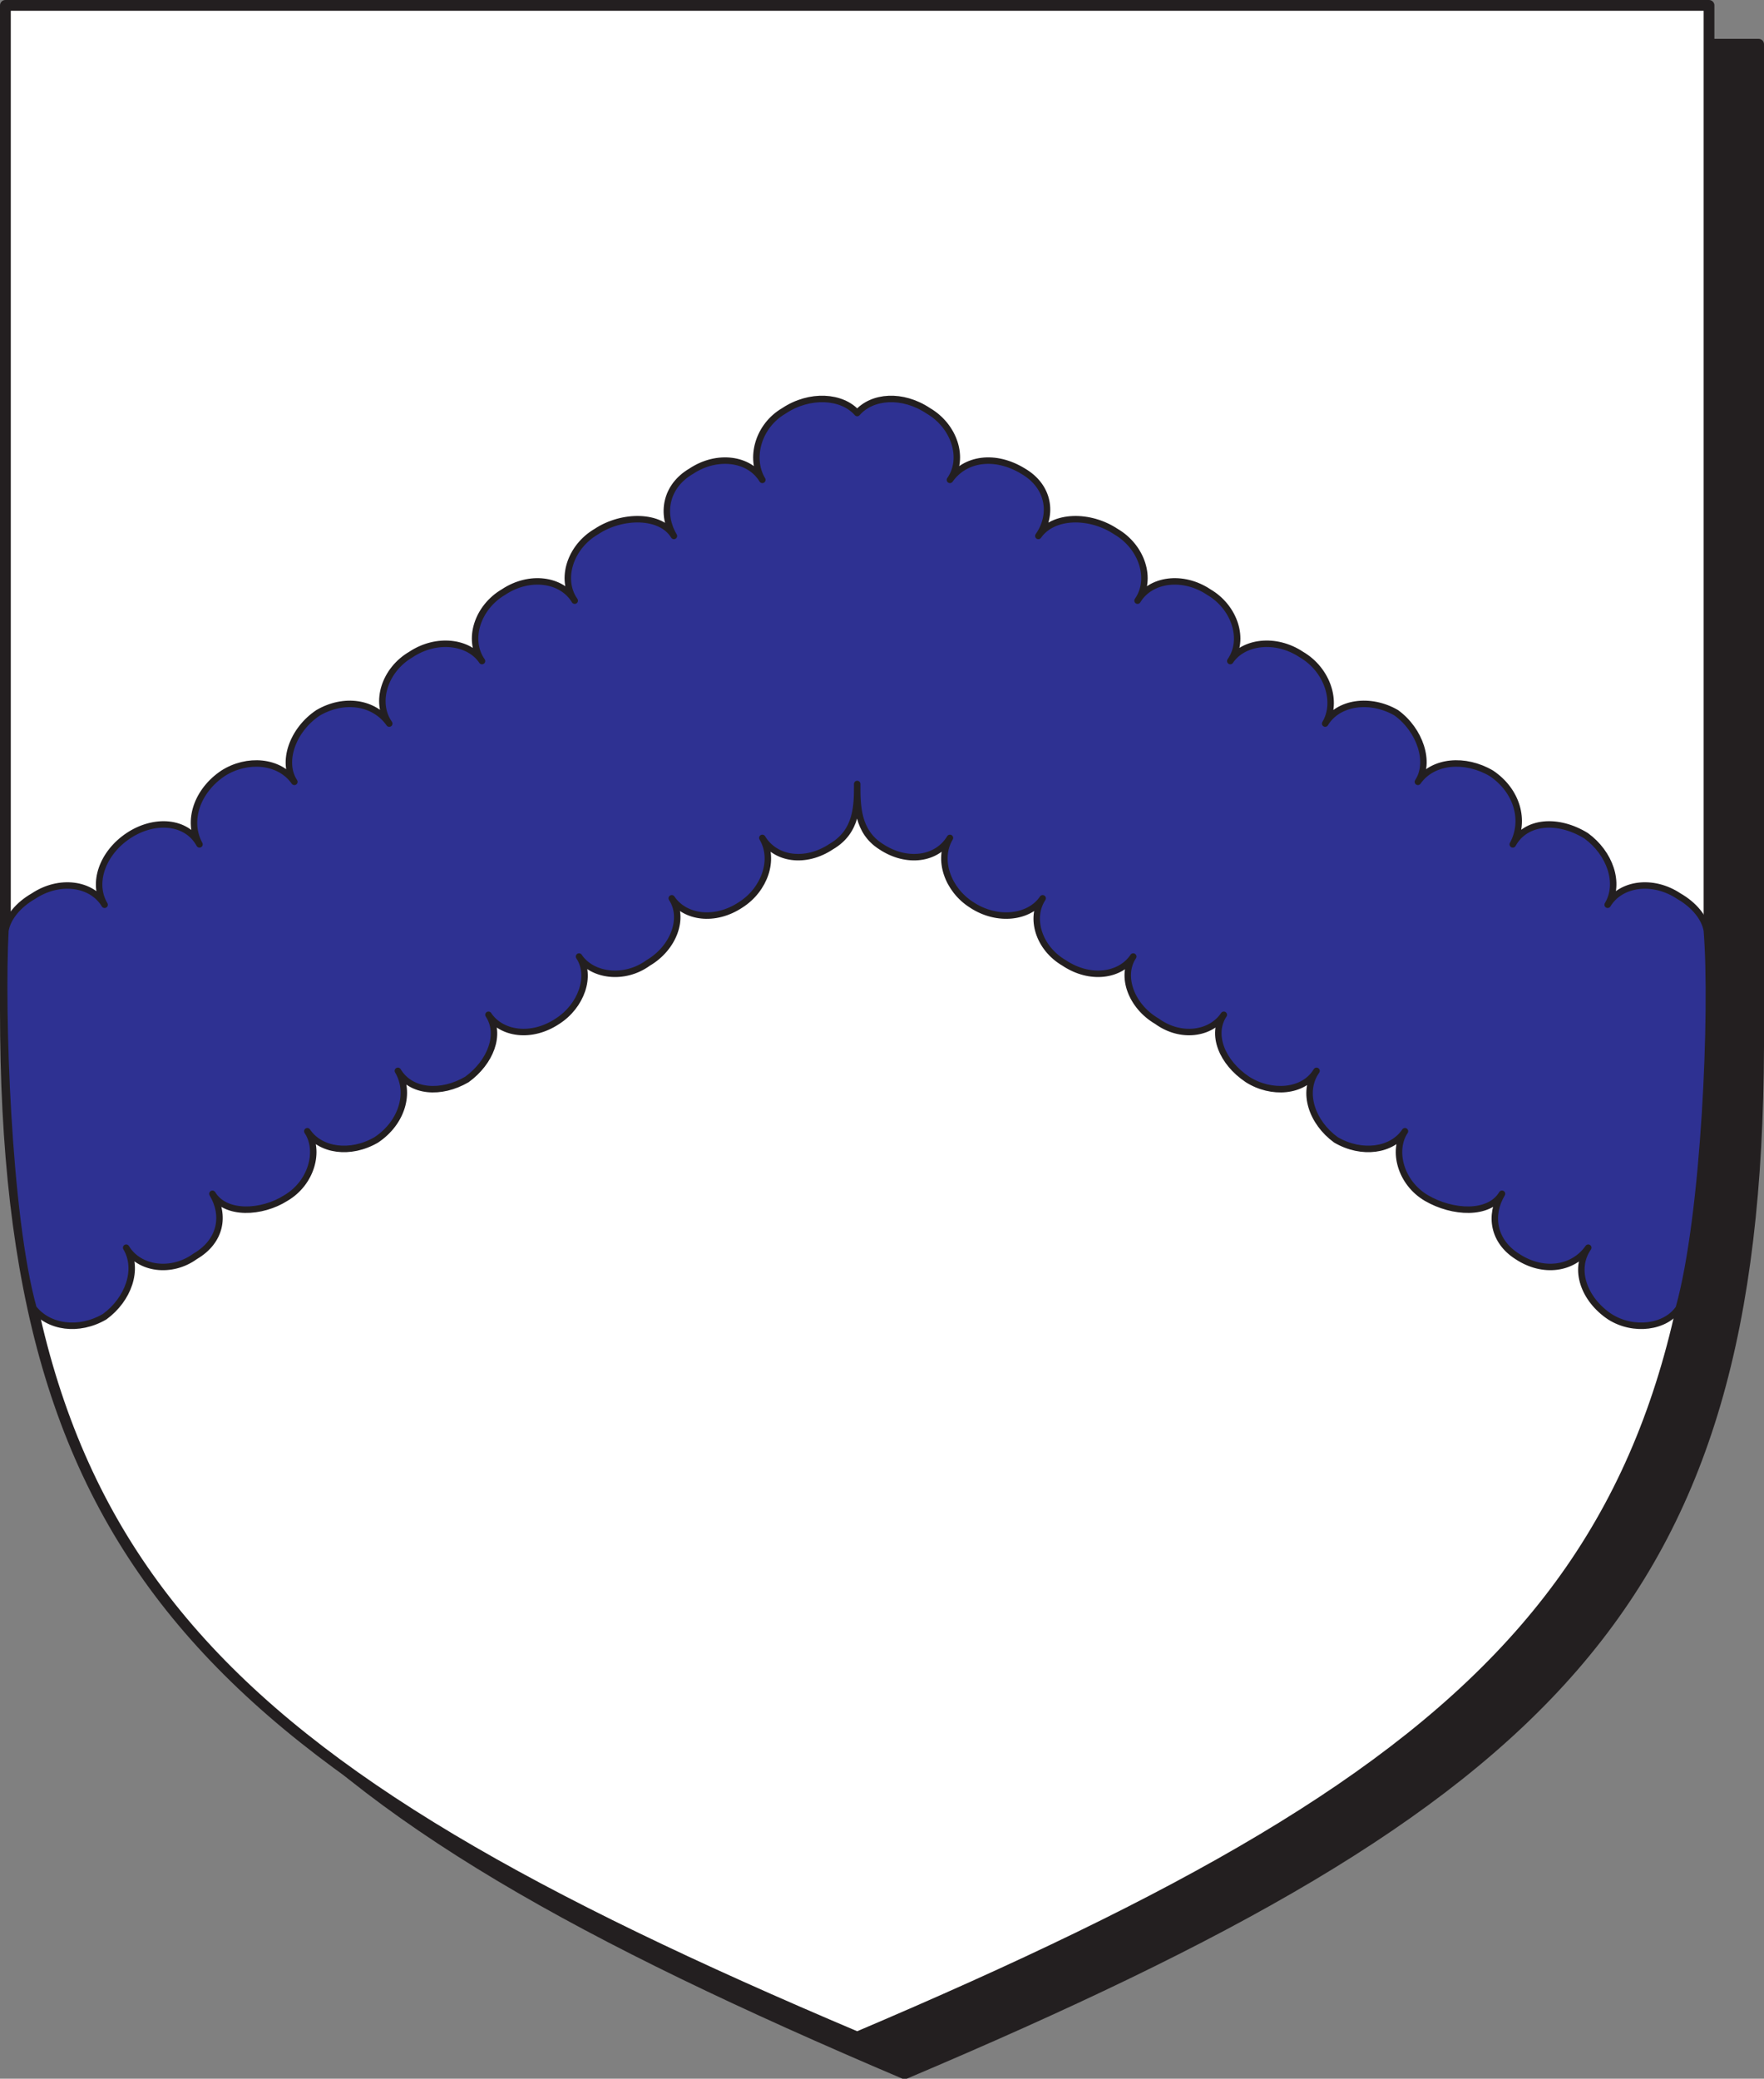
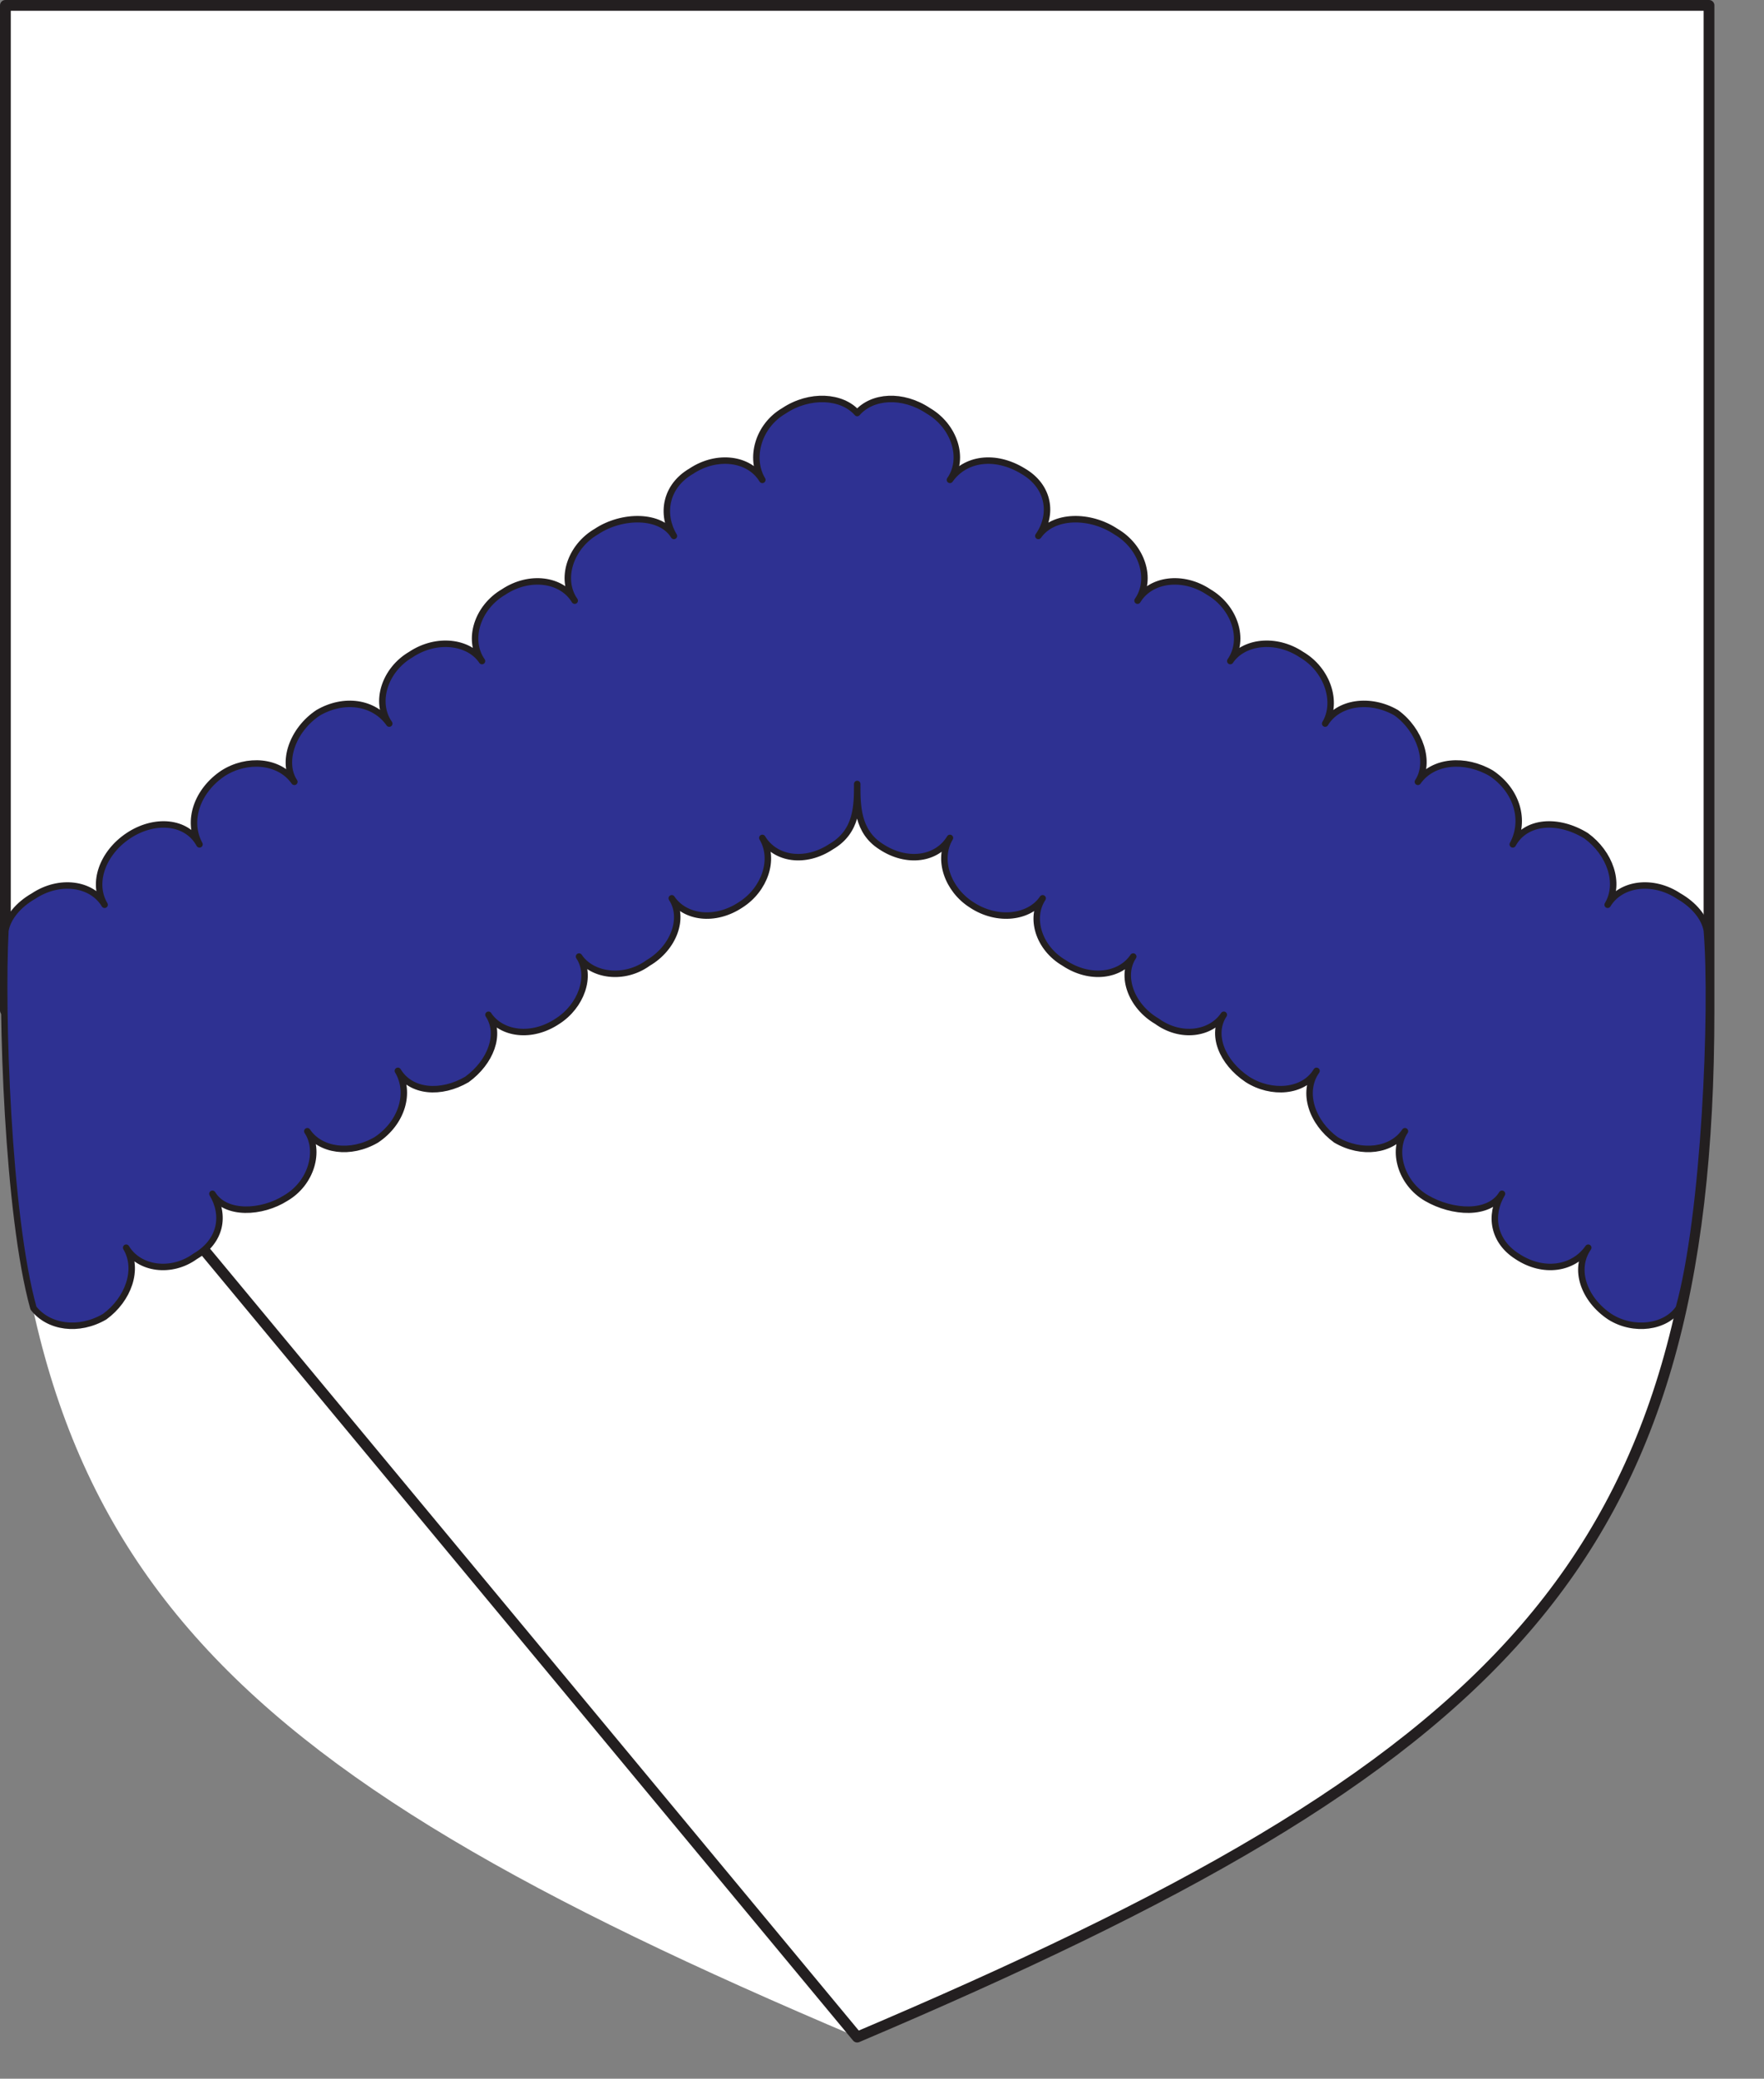
<svg xmlns="http://www.w3.org/2000/svg" width="613.5" height="722.852">
  <rect width="100%" height="100%" fill="#808080" stroke="none" />
-   <path fill="#231f20" fill-rule="evenodd" d="M314.625 721.125c225-95.25 296.25-163.5 297-357V15.375H18.375v348.75c.75 193.5 72 261.75 296.25 357" />
-   <path fill="none" stroke="#231f20" stroke-linecap="round" stroke-linejoin="round" stroke-miterlimit="10" stroke-width="3.75" d="M314.625 721.125c225-95.25 296.25-163.5 297-357V15.375H18.375v348.75c.75 193.5 72 261.75 296.25 357zm0 0" />
  <path fill="#fff" fill-rule="evenodd" d="M298.125 708.375c224.25-95.25 296.25-164.25 296.25-357V1.875H1.875v349.5c0 192.75 71.25 261.75 296.25 357" />
-   <path fill="none" stroke="#231f20" stroke-linecap="round" stroke-linejoin="round" stroke-miterlimit="10" stroke-width="3.75" d="M298.125 708.375c224.25-95.25 296.25-164.25 296.25-357V1.875H1.875v349.5c0 192.75 71.25 261.75 296.25 357zm0 0" />
+   <path fill="none" stroke="#231f20" stroke-linecap="round" stroke-linejoin="round" stroke-miterlimit="10" stroke-width="3.75" d="M298.125 708.375c224.25-95.25 296.25-164.25 296.25-357V1.875H1.875v349.5zm0 0" />
  <path fill="#2e3192" fill-rule="evenodd" d="M298.125 272.625c0 7.5 0 16.5 8.25 21.75 9 6 19.5 4.5 24-3-4.5 7.5-.75 18 7.5 23.25 9 6 20.25 4.5 24.75-2.25-4.5 6.75-1.5 17.25 7.5 22.5 9 6 19.5 4.5 24-2.25-4.5 6.75-.75 17.25 8.25 22.5 8.25 6 18.75 4.5 23.25-2.25-4.5 6.75-.75 16.5 8.25 22.5 8.25 5.25 19.5 4.5 24-3-5.25 7.5-1.5 18 6.75 24 9 5.25 19.5 3.75 24-3-4.5 6.75-1.5 18 7.5 23.25s21.75 6 26.25-1.5c-4.5 7.5-3 16.5 5.25 21.75 9 6 19.5 4.5 24.75-3-5.25 7.5-1.5 18 7.5 24 8.25 5.25 19.5 3.75 24-3 9-32.25 12-103.5 9.75-131.25-.75-4.5-4.5-9-9.75-12-9-6-20.25-4.5-24.75 3 4.5-7.5.75-18-7.5-24-9.75-6-21-5.25-25.5 3 4.5-8.25 1.5-18.75-7.5-24.75-9-5.25-20.25-4.5-25.5 3 4.5-6.75.75-18-7.5-24-9-5.25-20.25-3.75-24.75 3.75 4.5-7.5.75-18.75-8.25-24-9-6-20.25-4.5-24.75 2.25 5.25-7.5 1.5-18.75-7.5-24-9-6-20.25-4.5-24.75 3 5.25-7.5 1.5-18.75-7.5-24-9-6-21.75-6-27 1.5 5.25-7.5 3.75-17.25-5.25-22.5-9.75-6-20.25-4.5-25.5 3 5.25-7.5 1.5-18.75-7.5-24-9-6-19.5-5.25-24.75.75-5.25-6-16.5-6.75-25.5-.75-9 5.25-12 16.5-7.5 24-4.5-7.5-15.75-9-24.75-3-9 5.25-10.5 15-6 22.5-4.5-7.5-18-7.5-27-1.5-9 5.25-12.75 16.5-7.5 24-4.5-7.5-15.75-9-24.75-3-9 5.25-12.75 16.5-7.5 24-4.5-6.75-15.75-8.25-24.75-2.25-9 5.25-12.75 16.5-7.5 24-5.25-7.5-15.75-9-24.75-3.75-9 6-12.75 17.25-8.25 24-5.25-7.5-16.5-8.25-24.75-3-9 6-12.75 16.5-8.25 24.75-4.5-8.25-15.75-9-24.75-3s-12.75 16.5-8.25 24c-4.5-7.5-15.75-9-24.75-3-5.25 3-9 7.5-9.75 12-1.5 27.75.75 99 9.75 131.25 5.25 6.75 15.75 8.25 24.75 3 8.25-6 12-16.5 7.5-24 4.5 7.5 15.75 9 24 3 9-5.25 10.5-14.25 6-21.75 4.5 7.5 17.25 6.75 25.5 1.5 9-5.25 12-16.5 7.5-23.25 4.5 6.75 15 8.25 24 3 9-6 12-16.5 7.5-24 4.5 7.5 15 8.25 24 3 8.25-6 12-15.75 7.5-22.5 4.5 6.75 15 8.25 24 2.25 8.25-5.25 12-15.75 7.5-22.5 4.5 6.75 15.75 8.25 24 2.25 9-5.25 12.75-15.75 8.25-22.5 4.5 6.75 15 8.25 24 2.25 8.25-5.25 12-15.75 7.5-23.25 4.5 7.5 15 9 24 3 9-5.25 9-14.25 9-21.75" />
  <path fill="none" stroke="#231f20" stroke-linecap="round" stroke-linejoin="round" stroke-miterlimit="10" stroke-width="2.25" d="M298.125 272.625c0 7.5 0 16.5 8.25 21.75 9 6 19.5 4.5 24-3-4.5 7.5-.75 18 7.5 23.25 9 6 20.25 4.5 24.75-2.25-4.5 6.75-1.5 17.25 7.5 22.5 9 6 19.5 4.5 24-2.25-4.5 6.75-.75 17.25 8.25 22.5 8.25 6 18.75 4.5 23.25-2.25-4.5 6.75-.75 16.5 8.25 22.5 8.25 5.25 19.5 4.5 24-3-5.25 7.5-1.5 18 6.75 24 9 5.25 19.5 3.75 24-3-4.5 6.75-1.5 18 7.5 23.25s21.75 6 26.25-1.5c-4.5 7.5-3 16.5 5.25 21.75 9 6 19.5 4.5 24.75-3-5.25 7.5-1.5 18 7.5 24 8.25 5.25 19.5 3.75 24-3 9-32.25 12-103.5 9.75-131.25-.75-4.5-4.5-9-9.75-12-9-6-20.25-4.5-24.75 3 4.5-7.5.75-18-7.5-24-9.75-6-21-5.25-25.5 3 4.5-8.25 1.5-18.75-7.5-24.75-9-5.25-20.25-4.5-25.5 3 4.5-6.75.75-18-7.5-24-9-5.25-20.25-3.75-24.75 3.75 4.5-7.5.75-18.75-8.25-24-9-6-20.25-4.5-24.75 2.25 5.25-7.5 1.5-18.75-7.5-24-9-6-20.25-4.5-24.75 3 5.25-7.5 1.5-18.75-7.5-24-9-6-21.75-6-27 1.5 5.25-7.5 3.75-17.25-5.25-22.5-9.75-6-20.25-4.5-25.5 3 5.25-7.5 1.5-18.75-7.5-24-9-6-19.5-5.25-24.75.75-5.25-6-16.5-6.75-25.5-.75-9 5.25-12 16.5-7.5 24-4.5-7.5-15.75-9-24.75-3-9 5.25-10.5 15-6 22.5-4.5-7.5-18-7.5-27-1.5-9 5.25-12.75 16.5-7.5 24-4.5-7.5-15.75-9-24.75-3-9 5.25-12.75 16.5-7.5 24-4.5-6.75-15.75-8.25-24.75-2.25-9 5.25-12.75 16.5-7.5 24-5.25-7.5-15.75-9-24.75-3.75-9 6-12.75 17.25-8.25 24-5.25-7.5-16.5-8.25-24.75-3-9 6-12.75 16.5-8.25 24.75-4.5-8.25-15.75-9-24.75-3s-12.75 16.5-8.25 24c-4.5-7.5-15.75-9-24.75-3-5.25 3-9 7.5-9.75 12-1.5 27.75.75 99 9.75 131.25 5.25 6.75 15.75 8.25 24.75 3 8.25-6 12-16.5 7.5-24 4.5 7.5 15.75 9 24 3 9-5.25 10.5-14.25 6-21.75 4.5 7.5 17.25 6.75 25.5 1.5 9-5.25 12-16.5 7.5-23.25 4.5 6.75 15 8.25 24 3 9-6 12-16.5 7.5-24 4.5 7.5 15 8.25 24 3 8.25-6 12-15.75 7.5-22.5 4.5 6.75 15 8.25 24 2.25 8.25-5.25 12-15.75 7.5-22.5 4.5 6.75 15.75 8.25 24 2.25 9-5.25 12.75-15.75 8.25-22.5 4.5 6.75 15 8.25 24 2.25 8.25-5.25 12-15.75 7.5-23.25 4.5 7.5 15 9 24 3 9-5.25 9-14.25 9-21.75zm0 0" />
</svg>